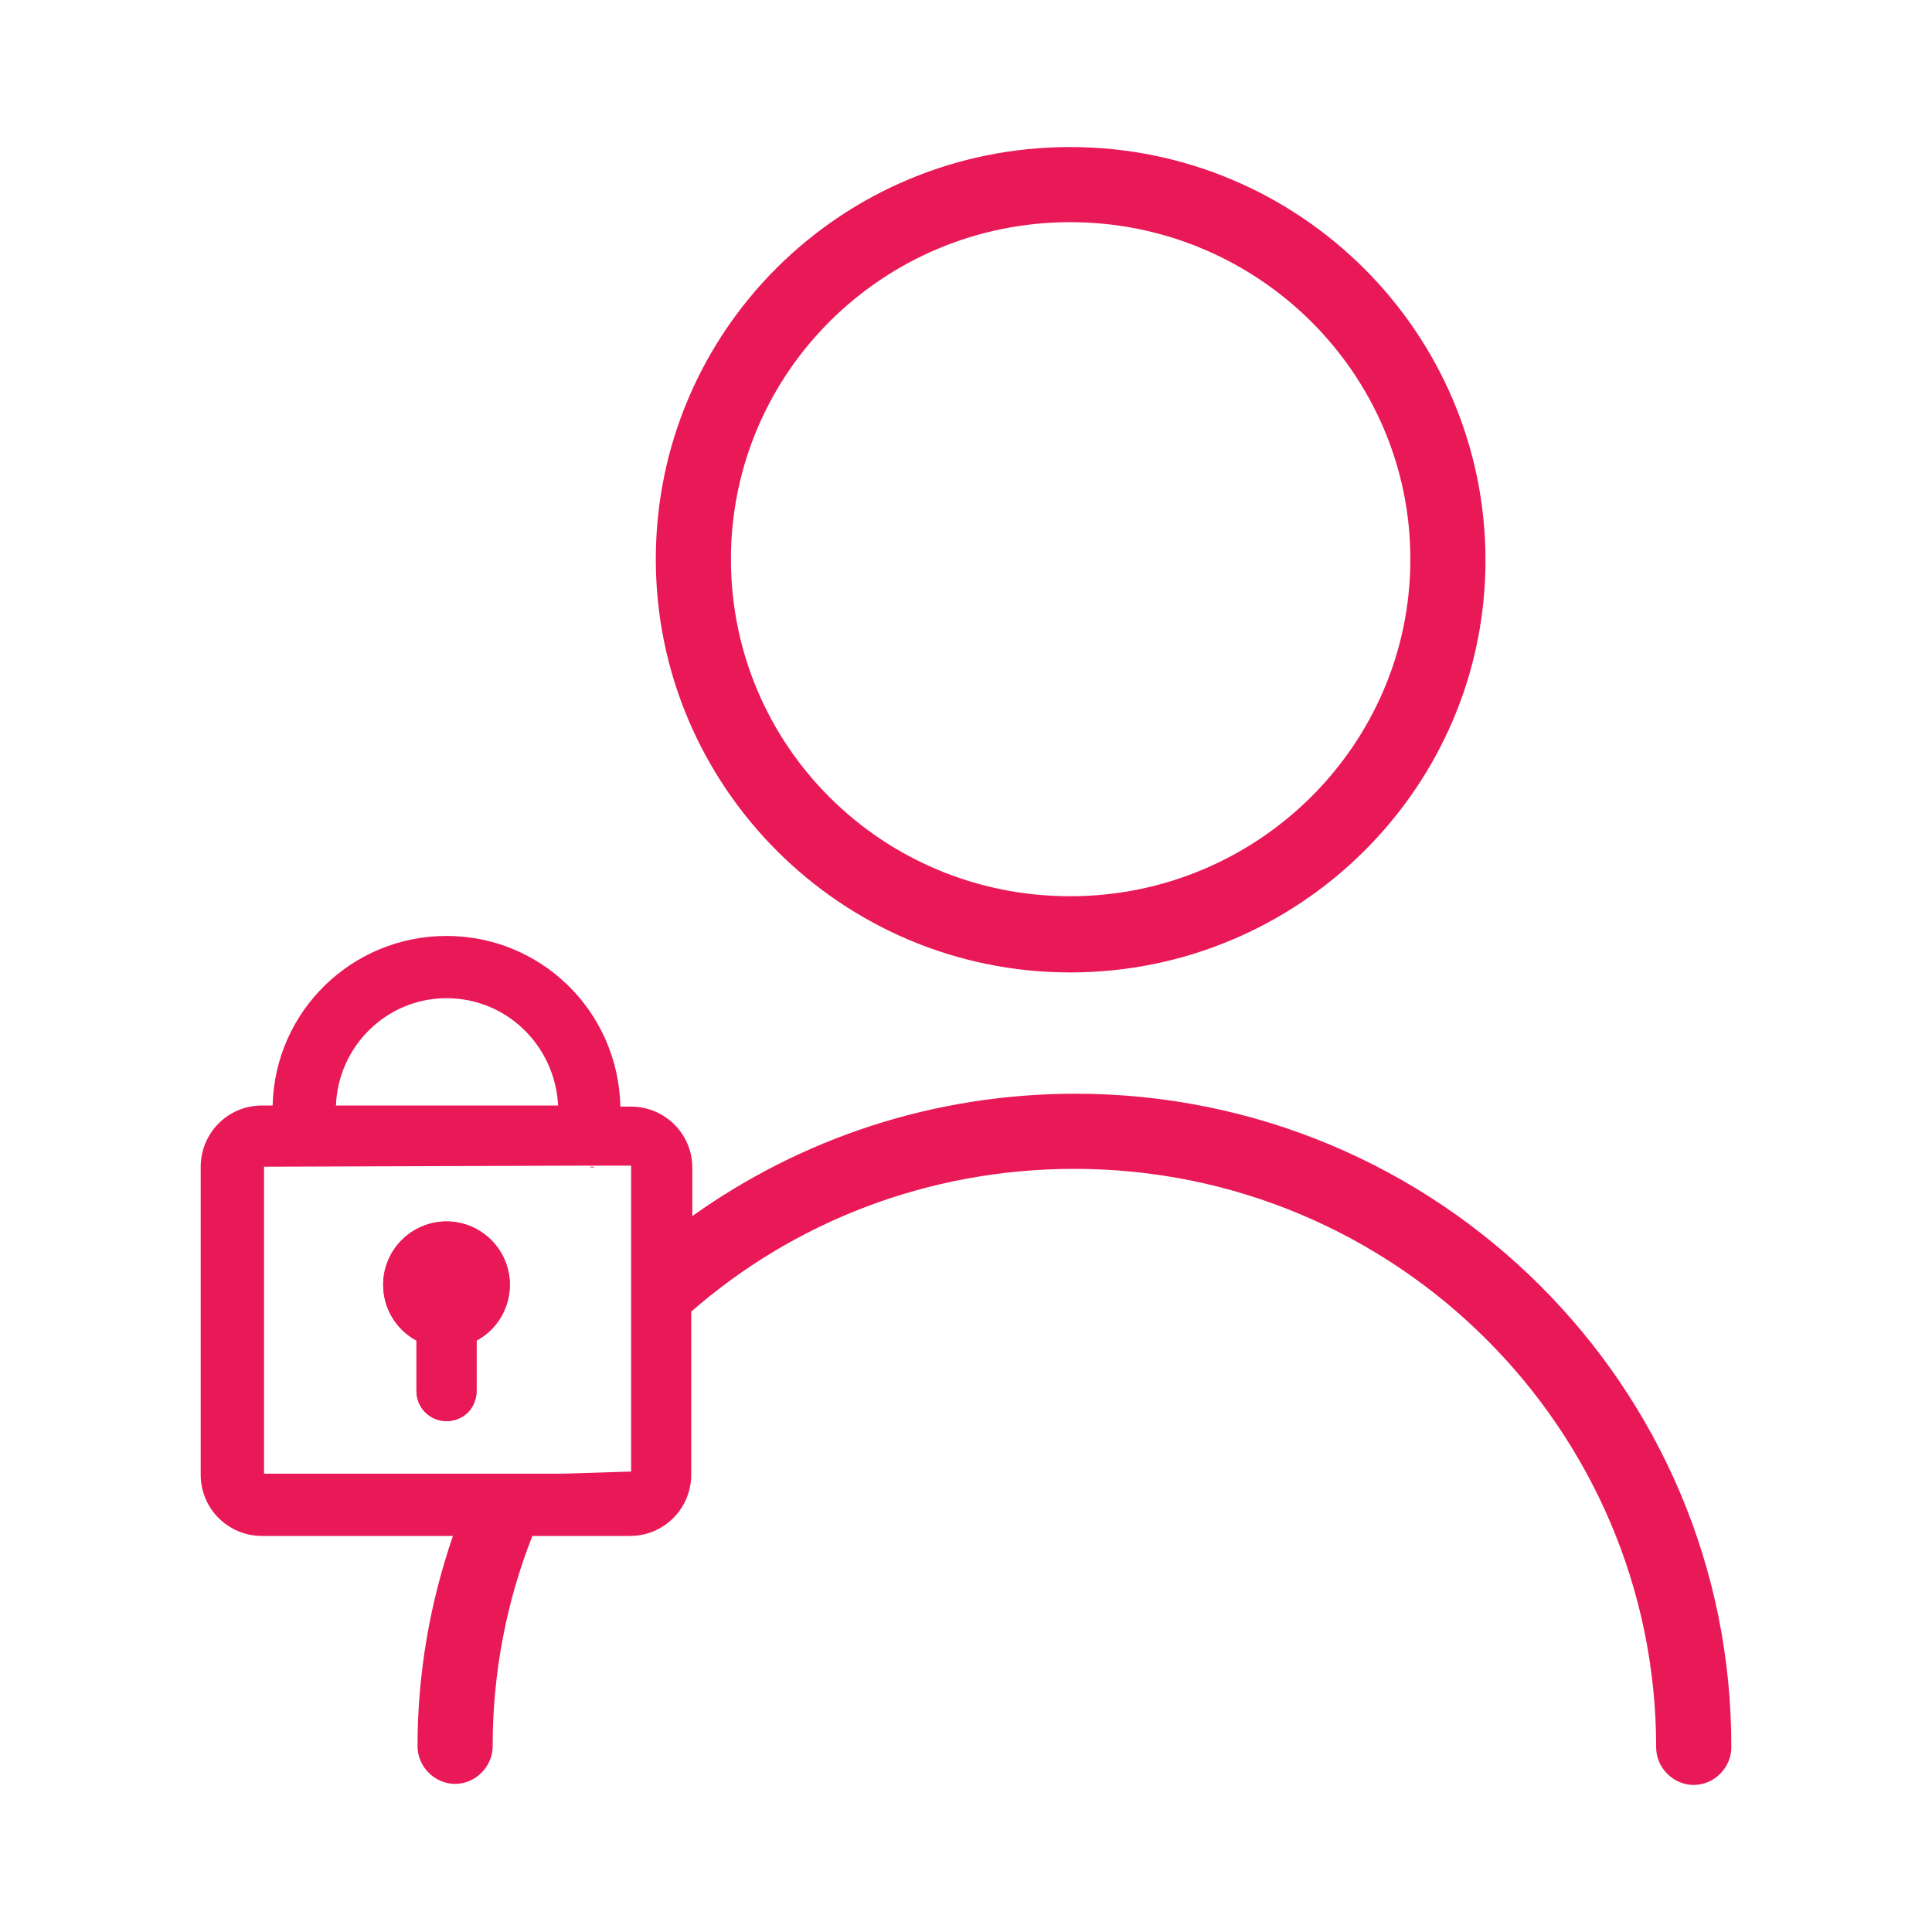
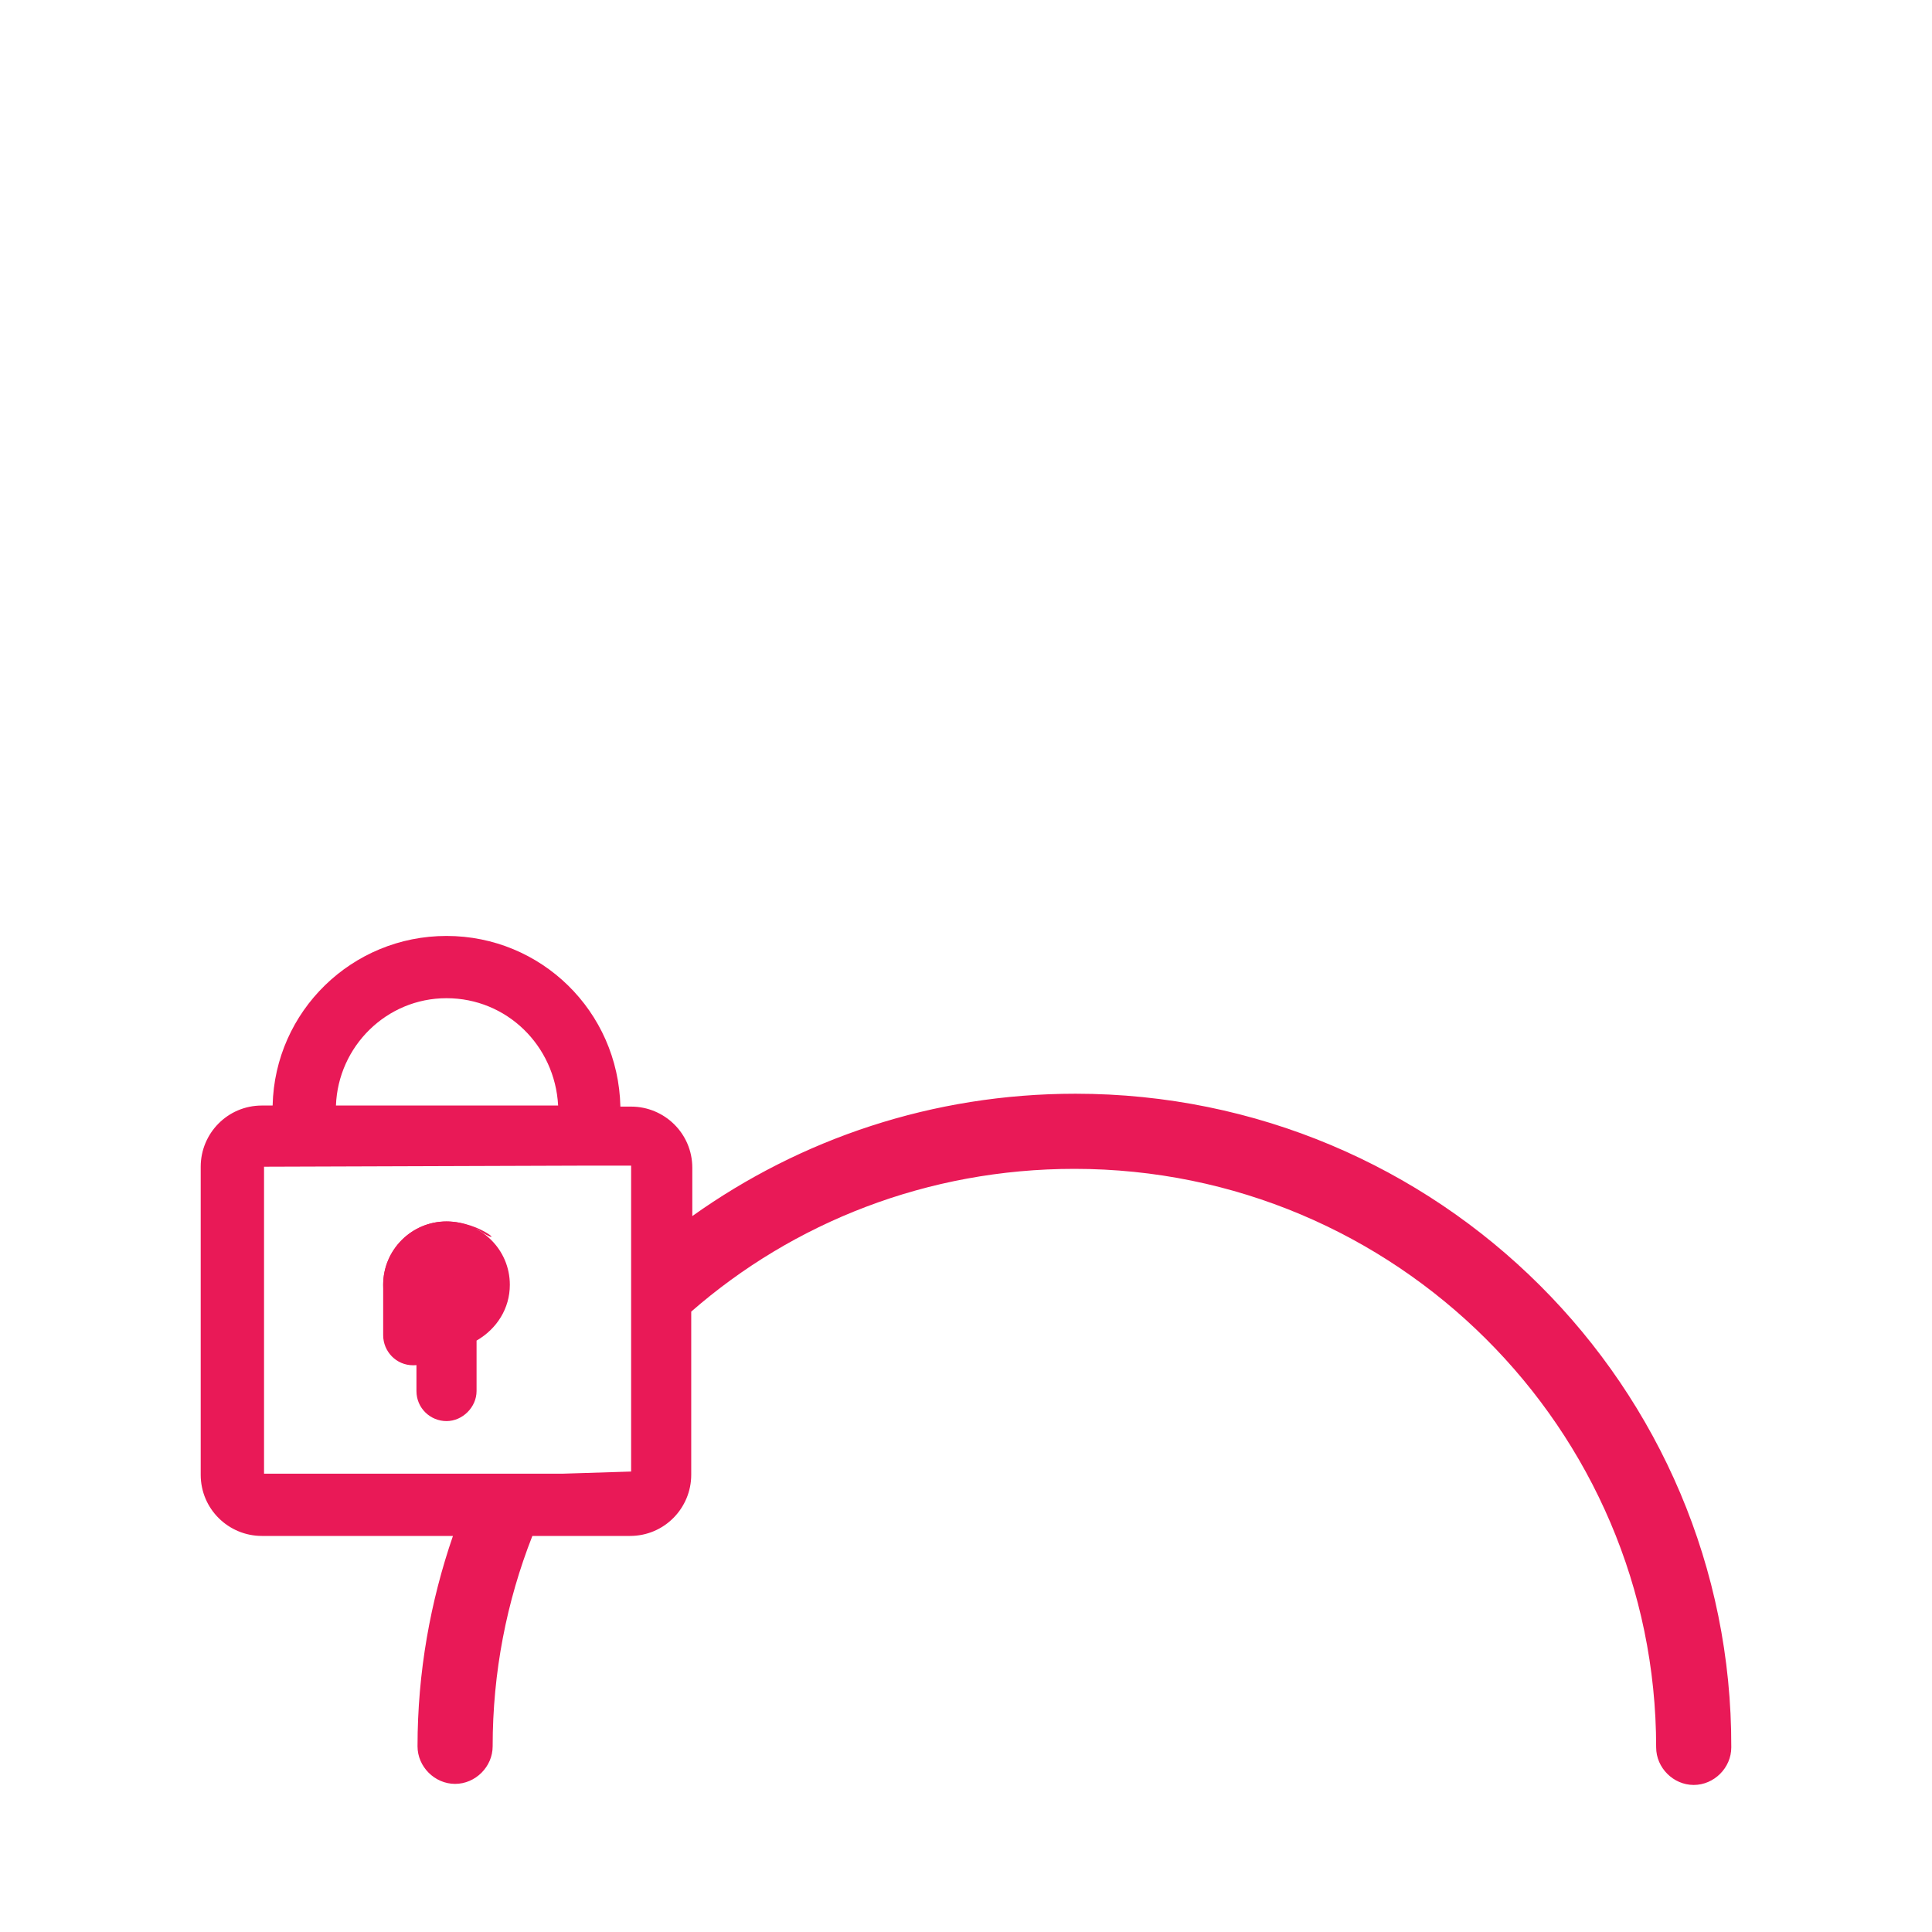
<svg xmlns="http://www.w3.org/2000/svg" version="1.1" id="Layer_1" x="0px" y="0px" viewBox="0 0 180 180" style="enable-background:new 0 0 180 180;" xml:space="preserve">
  <style type="text/css">
	.st0{fill:#FFFFFF;stroke:#E91957;stroke-width:7;stroke-linecap:round;stroke-miterlimit:10;}
	.st1{fill:#E91957;}
	.st2{fill:#E91957;stroke:#E91957;stroke-width:4;stroke-miterlimit:10;}
	.st3{fill:none;stroke:#E91957;stroke-width:5;stroke-miterlimit:10;}
	.st4{fill:none;stroke:#E91957;stroke-width:7;stroke-linecap:round;stroke-miterlimit:10;}
	.st5{fill:none;stroke:#E91957;stroke-width:7;stroke-linecap:round;stroke-linejoin:round;stroke-miterlimit:10;}
	.st6{fill:#E91957;stroke:#E91957;stroke-width:5;stroke-miterlimit:10;}
	.st7{fill:#FFFFFF;stroke:#E91957;stroke-width:7;stroke-linecap:round;stroke-linejoin:round;stroke-miterlimit:10;}
	.st8{fill:#E91957;stroke:#E91957;stroke-width:7;stroke-miterlimit:10;}
	.st9{fill:none;stroke:#E91957;stroke-width:7;stroke-miterlimit:10;}
	.st10{fill:#E91957;stroke:#E91957;stroke-width:7;stroke-linecap:round;stroke-linejoin:round;stroke-miterlimit:10;}
</style>
  <g>
    <path class="st1" d="M44.4,124.9v4.7c0,1.5-1.3,2.8-2.8,2.8s-2.8-1.2-2.8-2.8v-4.7c-1.9-1-3.1-3-3.1-5.2c0-3.2,2.6-5.9,5.9-5.9   c3.2,0,5.9,2.6,5.9,5.9C47.5,121.9,46.3,123.8,44.4,124.9z" />
-     <path class="st1" d="M55.4,108.7h-1c0.2,0,0.3,0,0.5,0C55.1,108.8,55.3,108.8,55.4,108.7z" />
-     <path class="st1" d="M41.6,113.8c-3.2,0-5.9,2.6-5.9,5.9c0,2.2,1.2,4.1,3.1,5.2v4.7c0,1.5,1.2,2.8,2.8,2.8s2.8-1.2,2.8-2.8v-4.7   c1.9-1,3.1-3,3.1-5.2C47.5,116.5,44.9,113.8,41.6,113.8z" />
-     <path class="st1" d="M99.7,90.6c21.3,0,38.7-17.2,38.7-38.4s-17.3-38.5-38.7-38.5S61.1,30.9,61.1,52.1S78.4,90.6,99.7,90.6z    M99.7,20.7c17.5,0,31.7,14.1,31.7,31.4s-14.2,31.4-31.7,31.4s-31.6-14-31.6-31.4S82.3,20.7,99.7,20.7z" />
+     <path class="st1" d="M41.6,113.8c-3.2,0-5.9,2.6-5.9,5.9v4.7c0,1.5,1.2,2.8,2.8,2.8s2.8-1.2,2.8-2.8v-4.7   c1.9-1,3.1-3,3.1-5.2C47.5,116.5,44.9,113.8,41.6,113.8z" />
    <path class="st1" d="M100.2,101.9c-13.3,0-25.6,4.2-35.7,11.4v-4.5c0-3.2-2.6-5.7-5.7-5.7h-1c-0.2-8.9-7.4-15.9-16.2-15.9   s-16,7-16.2,15.8h-1c-3.2,0-5.7,2.6-5.7,5.7v28.7c0,3.2,2.6,5.7,5.7,5.7h17.8c-2.1,6.1-3.3,12.7-3.3,19.6c0,1.9,1.6,3.5,3.5,3.5   s3.5-1.6,3.5-3.5c0-6.9,1.3-13.5,3.7-19.6h9.1c3.2,0,5.7-2.6,5.7-5.7v-15.2c9.5-8.3,22-13.3,35.7-13.3c29.9,0,54.2,24.2,54.2,53.9   c0,1.9,1.6,3.5,3.5,3.5s3.5-1.6,3.5-3.5C161.4,129.2,134,101.9,100.2,101.9z M41.6,93c5.6,0,10.1,4.4,10.4,10H31.3   C31.5,97.5,36,93,41.6,93z M52.4,137.3h-7.8h-20v-28.6l29.9-0.1h1h3.3v9.2v10v9.3L52.4,137.3z" />
  </g>
</svg>